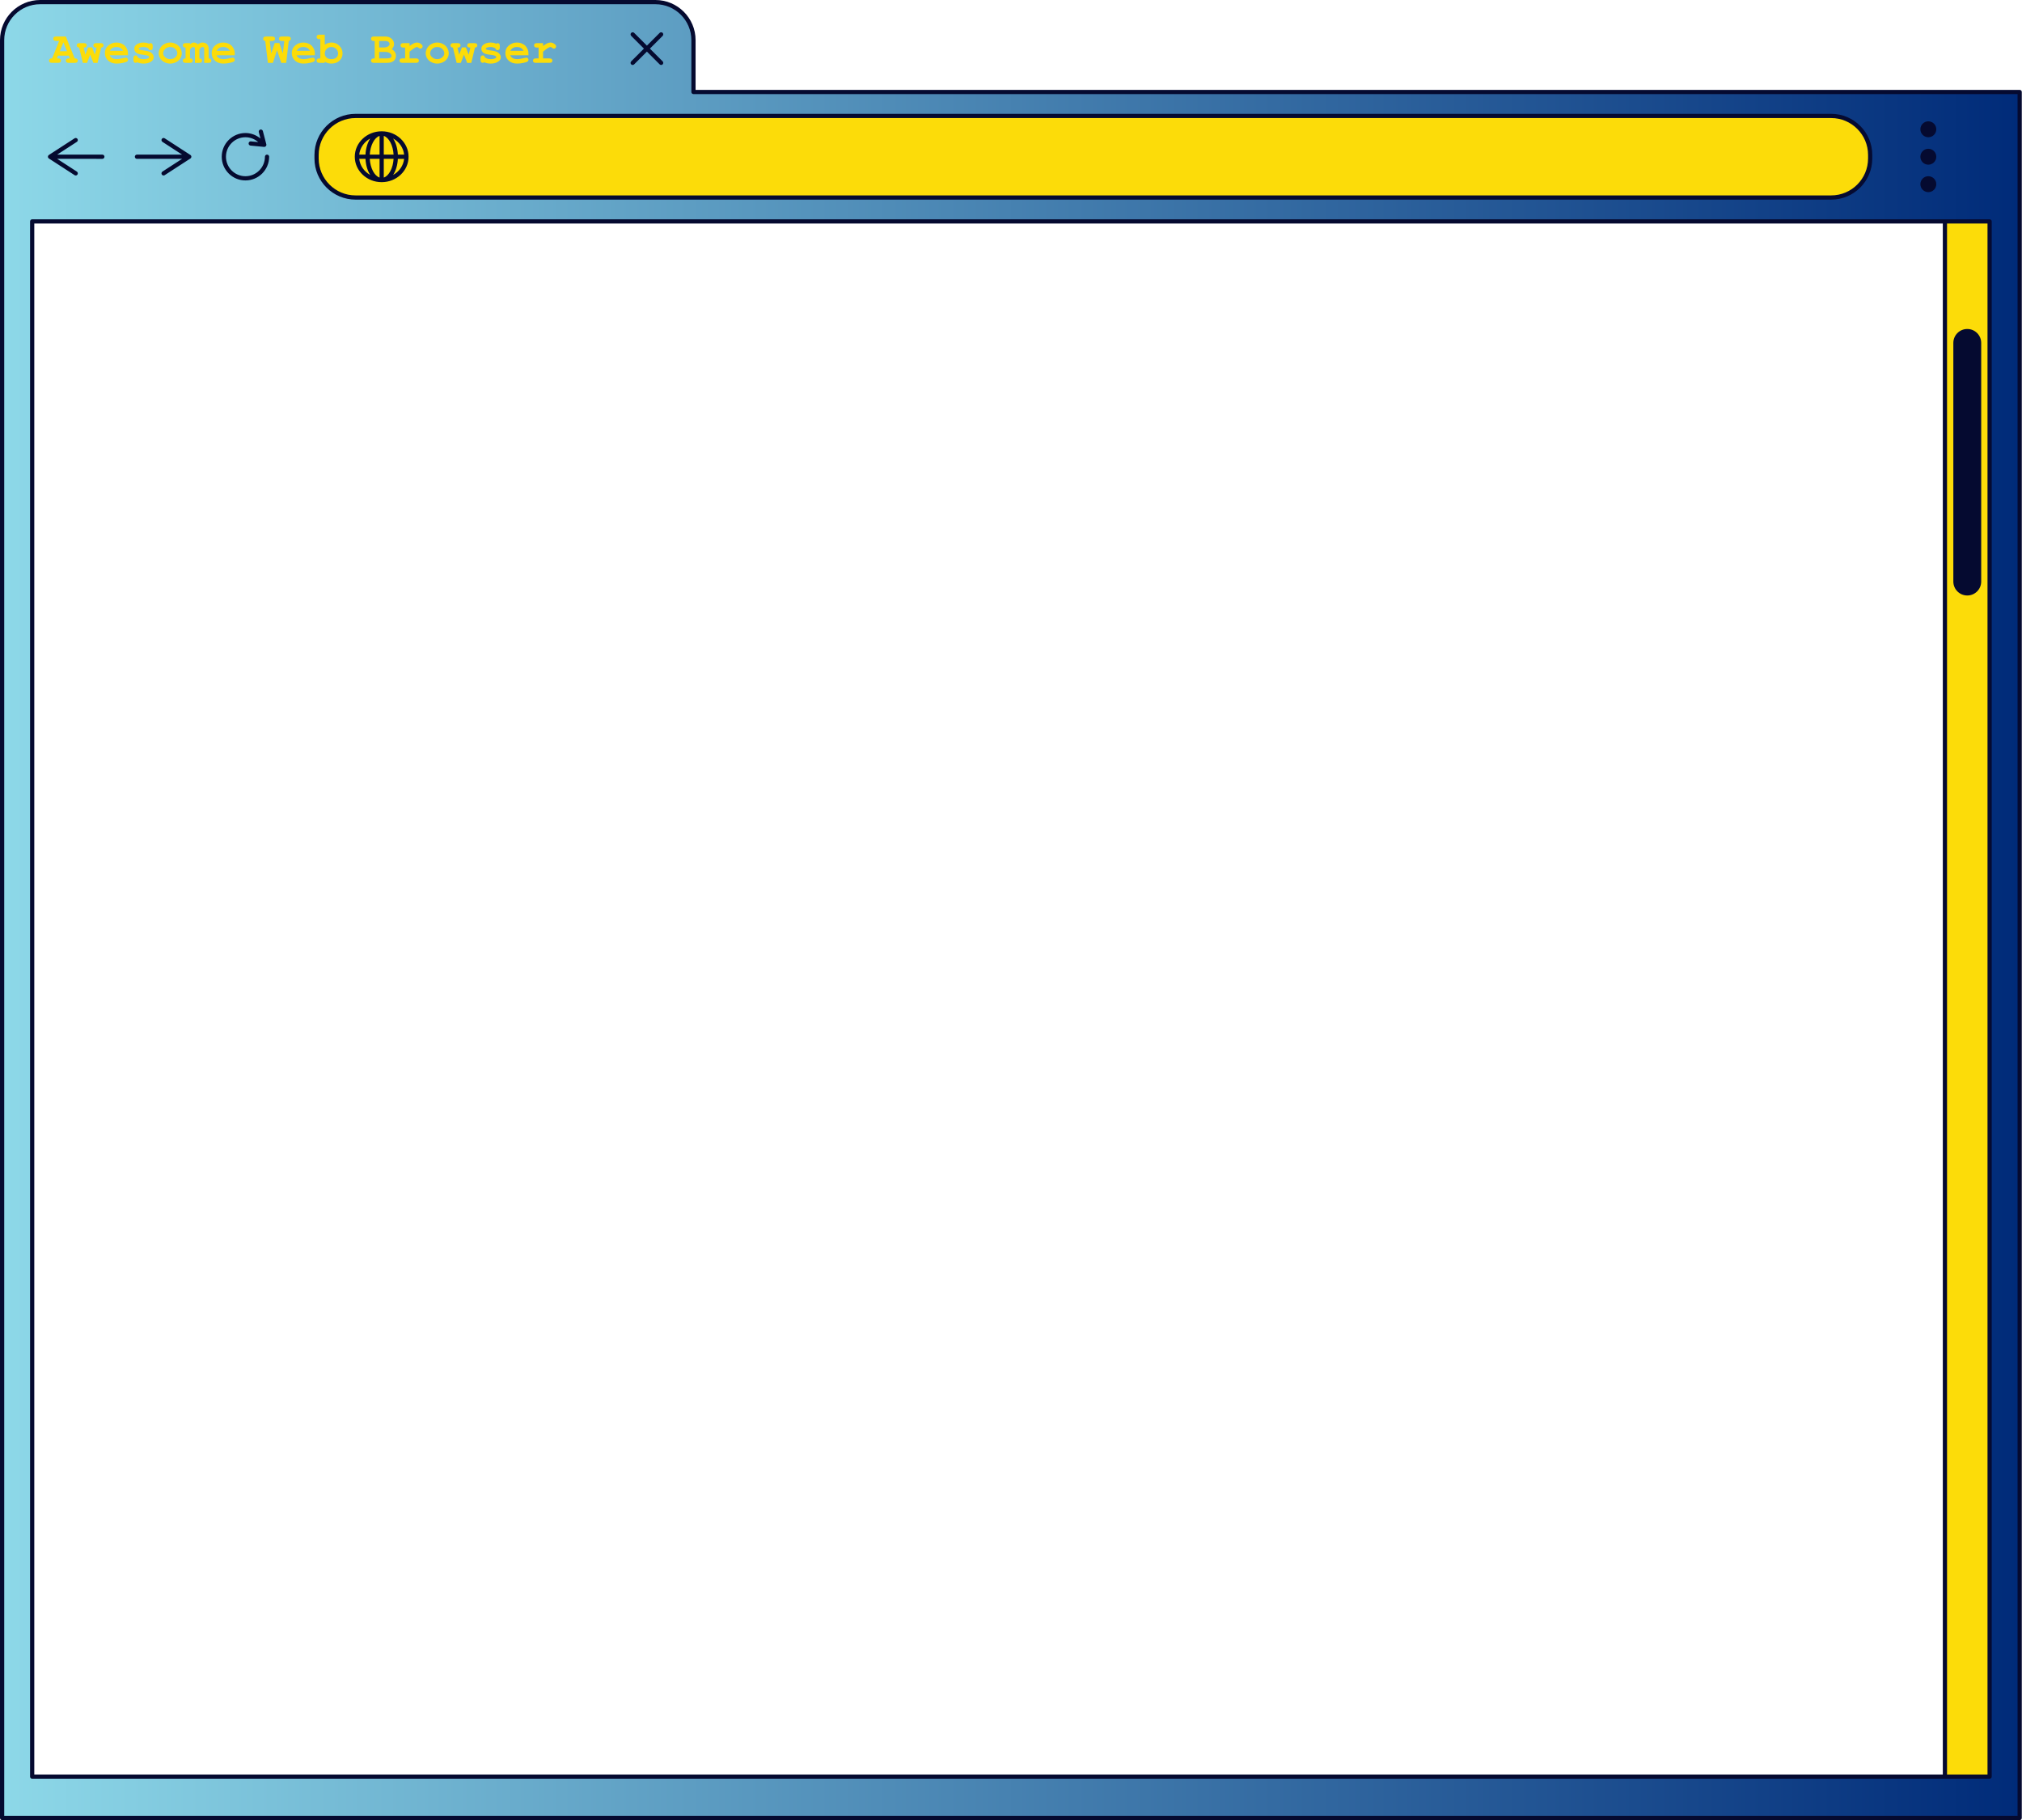
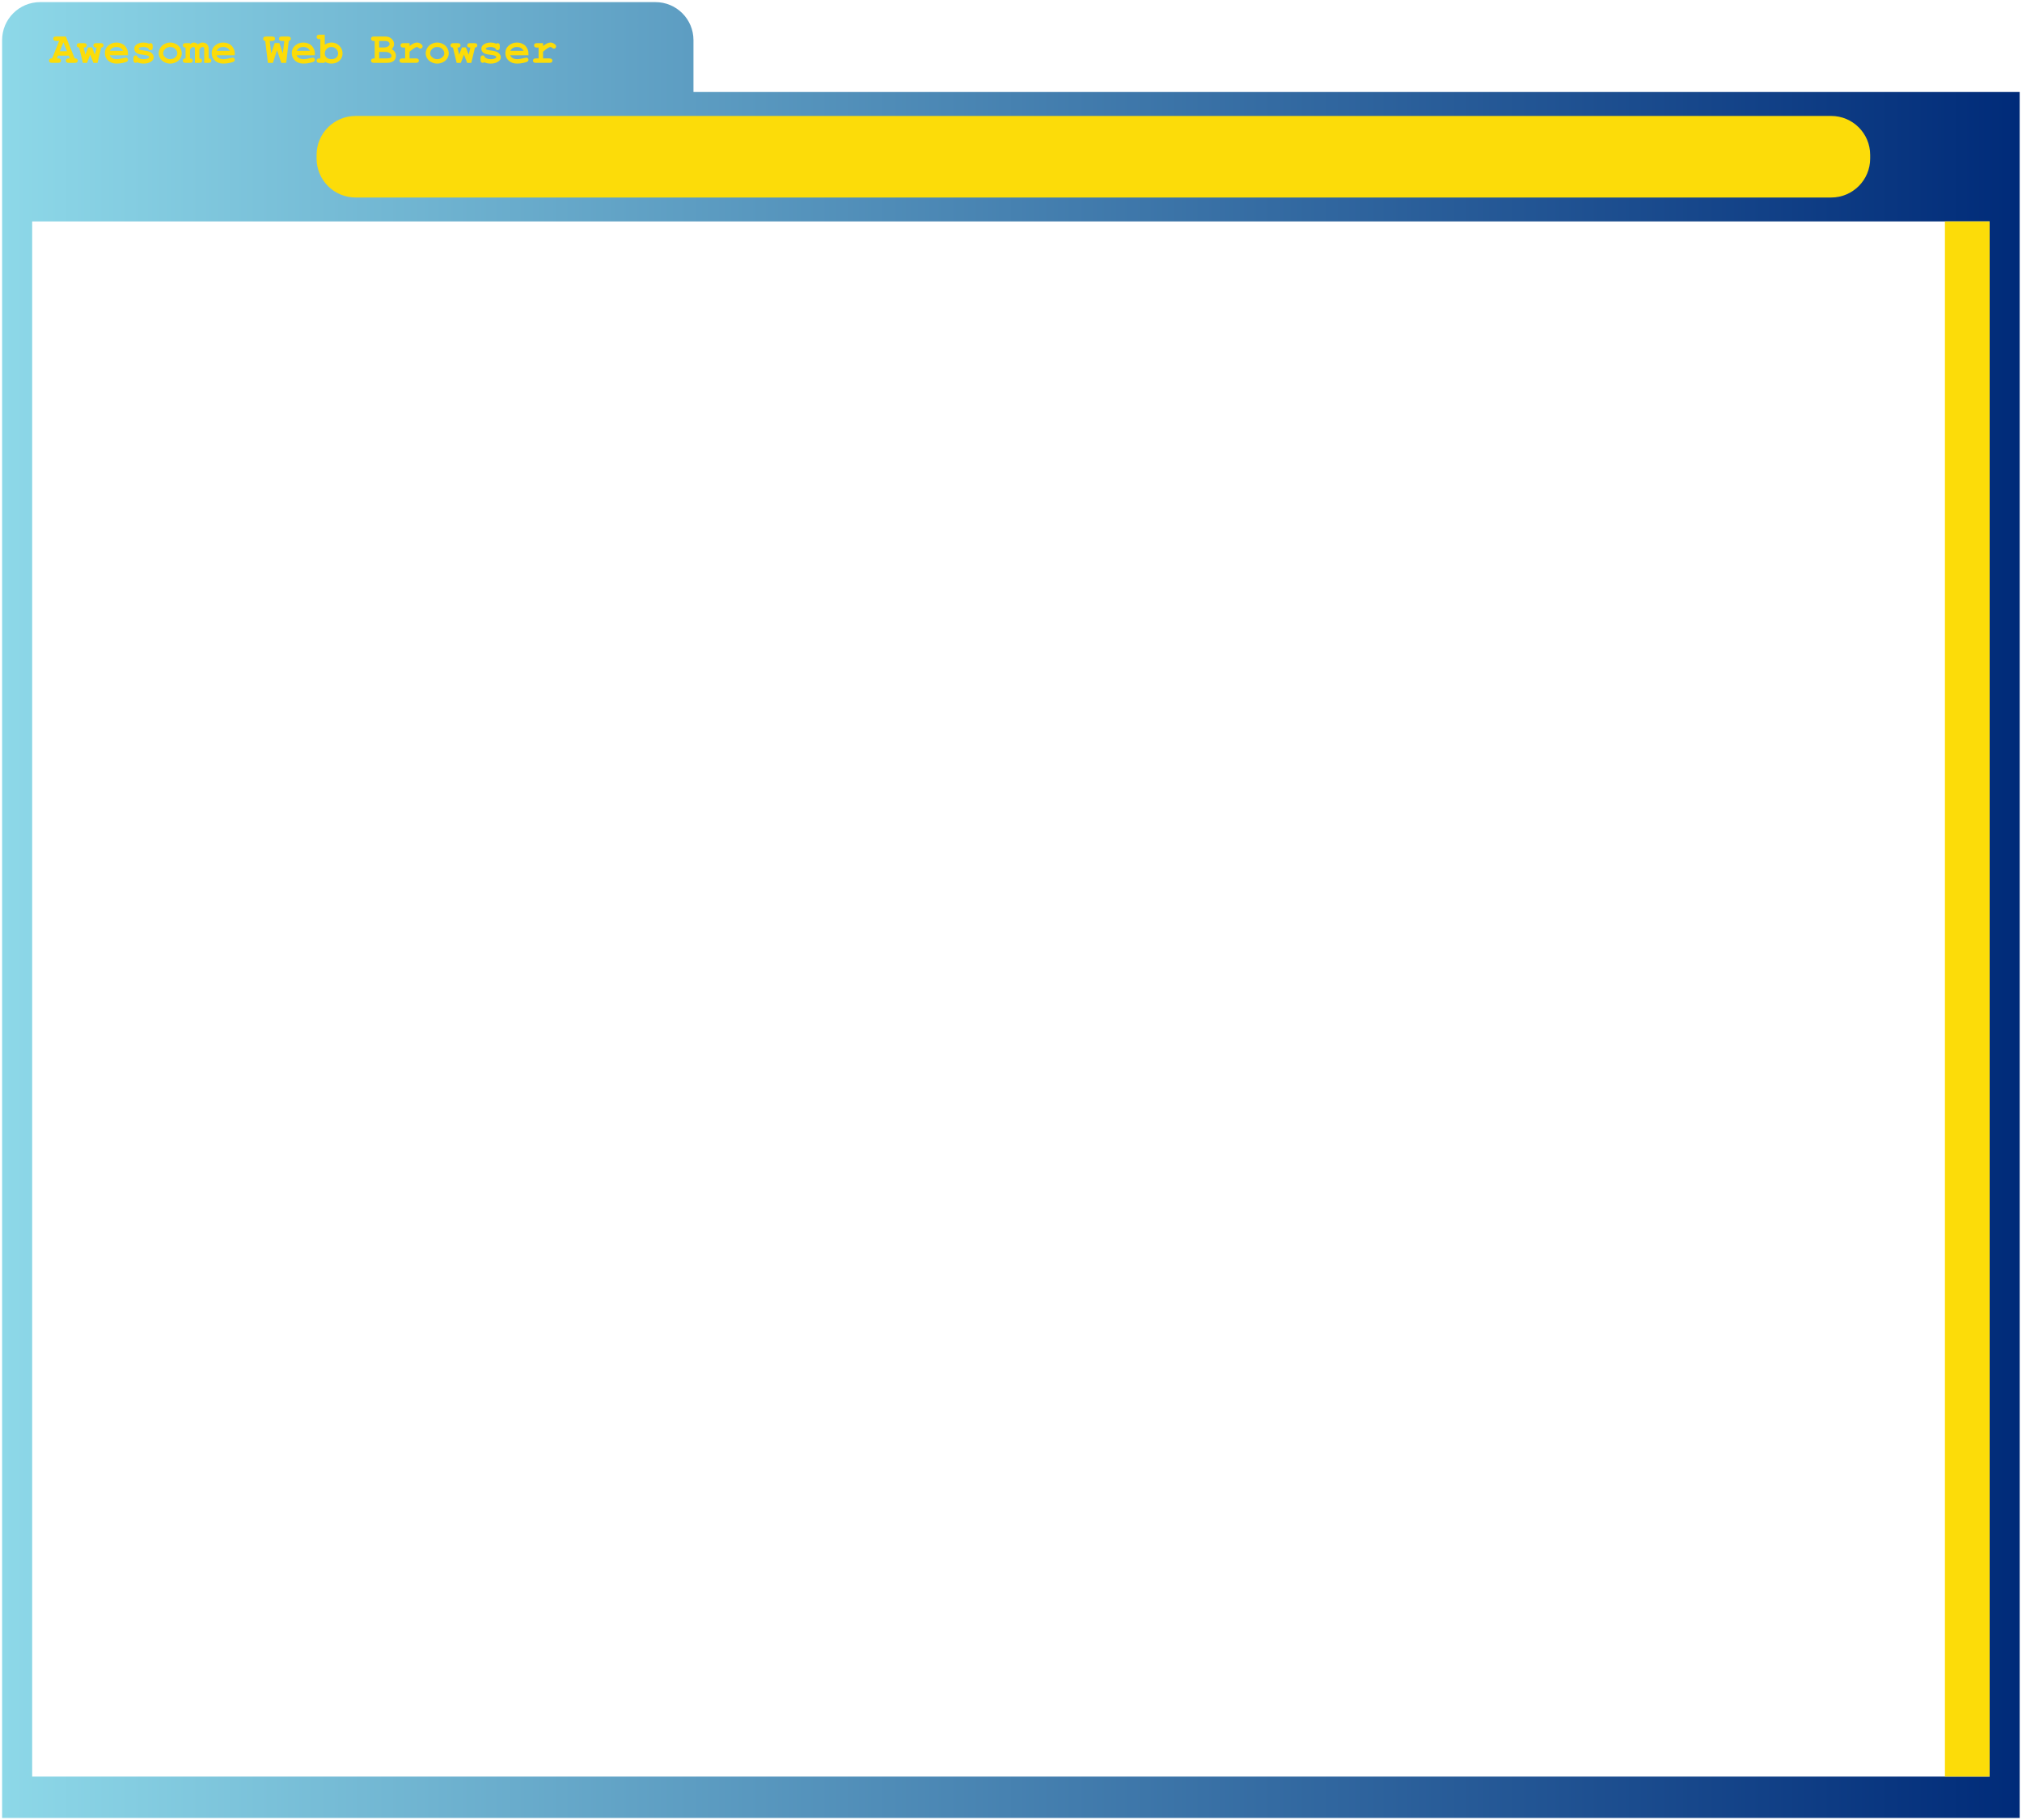
<svg xmlns="http://www.w3.org/2000/svg" xmlns:xlink="http://www.w3.org/1999/xlink" fill="#000000" height="431.4" preserveAspectRatio="xMidYMid meet" version="1" viewBox="0.0 0.0 479.3 431.4" width="479.3" zoomAndPan="magnify">
  <g>
    <linearGradient gradientUnits="userSpaceOnUse" id="a" x1="0.5" x2="478.751" xlink:actuate="onLoad" xlink:show="other" xlink:type="simple" y1="215.692" y2="215.692">
      <stop offset="0" stop-color="#8dd8e8" />
      <stop offset="1" stop-color="#002b79" />
    </linearGradient>
    <path d="M164.383,21.802V9.513c0-4.978-4.035-9.013-9.013-9.013H9.513C4.535,0.5,0.5,4.535,0.5,9.513v12.289 v409.082h478.251V21.802H164.383z M471.624,421.084H7.627V52.477h463.996V421.084z" fill="url(#a)" />
  </g>
  <g id="change1_1">
    <path d="M434.065,46.814H84.287c-5.106,0-9.244-4.139-9.244-9.244v-0.846c0-5.106,4.139-9.244,9.244-9.244h349.779 c5.106,0,9.244,4.139,9.244,9.244v0.846C443.31,42.675,439.171,46.814,434.065,46.814z M471.624,52.477H461.03v368.608h10.593 V52.477z M16.57,13.843h-0.258c-0.254,0-0.436,0.049-0.543,0.147c-0.108,0.098-0.162,0.224-0.162,0.378 c0,0.158,0.054,0.286,0.162,0.383c0.107,0.098,0.289,0.147,0.543,0.147h1.421c0.255,0,0.435-0.049,0.541-0.147 c0.106-0.098,0.16-0.224,0.16-0.378c0-0.185-0.079-0.334-0.237-0.448c-0.079-0.055-0.242-0.083-0.489-0.083l-2.101-5.186 l-2.281-0.005c-0.255,0-0.436,0.049-0.544,0.147c-0.107,0.098-0.162,0.226-0.162,0.384c0,0.158,0.055,0.286,0.162,0.383 c0.108,0.098,0.289,0.147,0.544,0.147h0.689l-1.658,4.13c-0.261-0.007-0.448,0.04-0.562,0.139s-0.17,0.228-0.17,0.386 c0,0.158,0.055,0.286,0.163,0.383c0.107,0.098,0.289,0.147,0.543,0.147h1.421c0.254,0,0.436-0.049,0.544-0.147 c0.107-0.098,0.162-0.224,0.162-0.378c0-0.158-0.055-0.286-0.162-0.383c-0.108-0.098-0.29-0.147-0.544-0.147h-0.257l0.257-0.644 h2.564L16.57,13.843z M14.176,12.144l0.854-2.091l0.85,2.091H14.176z M22.137,14.898h0.979l0.865-3.62 c0.186-0.014,0.325-0.069,0.42-0.167c0.094-0.098,0.142-0.217,0.142-0.358c0-0.158-0.055-0.286-0.162-0.383 c-0.108-0.098-0.29-0.147-0.544-0.147h-0.993c-0.255,0-0.436,0.049-0.544,0.147c-0.107,0.098-0.162,0.224-0.162,0.378 c0,0.195,0.083,0.347,0.247,0.453c0.083,0.051,0.254,0.077,0.516,0.077l-0.412,1.673l-0.659-1.714h-0.938l-0.654,1.714 l-0.401-1.673c0.271,0,0.453-0.041,0.546-0.124c0.124-0.11,0.186-0.244,0.186-0.402c0-0.158-0.054-0.286-0.162-0.383 c-0.108-0.098-0.289-0.147-0.543-0.147h-0.984c-0.254,0-0.435,0.049-0.543,0.147c-0.108,0.098-0.162,0.224-0.162,0.378 c0,0.147,0.049,0.27,0.146,0.368c0.098,0.098,0.243,0.152,0.436,0.162l0.886,3.62h0.993l0.731-1.947L22.137,14.898z M30.334,12.648 c0-0.343-0.055-0.645-0.164-0.906c-0.162-0.374-0.366-0.688-0.613-0.942c-0.175-0.175-0.442-0.338-0.801-0.489 c-0.358-0.151-0.753-0.227-1.182-0.227c-0.714,0-1.345,0.233-1.893,0.698c-0.548,0.465-0.821,1.069-0.821,1.81 c0,0.697,0.253,1.284,0.76,1.761c0.506,0.477,1.182,0.716,2.026,0.716c0.49,0,1.002-0.058,1.534-0.172 c0.532-0.115,0.867-0.236,1.004-0.363c0.104-0.096,0.155-0.213,0.155-0.35c0-0.151-0.049-0.276-0.145-0.376 s-0.215-0.149-0.355-0.149c-0.103,0-0.288,0.035-0.556,0.103c-0.649,0.168-1.169,0.252-1.561,0.252 c-0.478,0-0.855-0.084-1.136-0.252c-0.279-0.168-0.475-0.39-0.584-0.664h4.33V12.648z M26.034,12.041 c0.165-0.302,0.378-0.528,0.639-0.677s0.57-0.224,0.927-0.224c0.36,0,0.672,0.075,0.933,0.224s0.472,0.375,0.633,0.677H26.034z M35.34,11.772c0.097,0.079,0.208,0.119,0.335,0.119c0.188,0,0.338-0.079,0.448-0.237c0.055-0.083,0.082-0.239,0.082-0.469v-0.257 c0-0.254-0.048-0.435-0.145-0.543c-0.096-0.108-0.216-0.162-0.36-0.162c-0.048,0-0.101,0.012-0.157,0.036s-0.117,0.06-0.183,0.108 c-0.206-0.096-0.421-0.167-0.646-0.213c-0.226-0.046-0.46-0.07-0.703-0.07c-0.7,0-1.267,0.172-1.699,0.515 c-0.319,0.25-0.479,0.564-0.479,0.942c0,0.367,0.143,0.676,0.428,0.927c0.285,0.254,0.852,0.426,1.699,0.515 c0.569,0.062,0.945,0.137,1.128,0.227c0.182,0.089,0.272,0.203,0.272,0.34c0,0.083-0.063,0.161-0.19,0.237 c-0.268,0.151-0.644,0.227-1.128,0.227c-0.295,0-0.556-0.035-0.782-0.105s-0.421-0.174-0.582-0.312 c-0.048-0.172-0.115-0.293-0.201-0.363s-0.192-0.105-0.319-0.105c-0.157,0-0.285,0.054-0.383,0.162 c-0.099,0.108-0.147,0.29-0.147,0.543v0.355c0,0.254,0.049,0.435,0.147,0.543c0.098,0.108,0.229,0.162,0.394,0.162 c0.062,0,0.122-0.012,0.18-0.036c0.059-0.024,0.113-0.059,0.165-0.103c0.217,0.103,0.454,0.181,0.714,0.234 c0.259,0.053,0.541,0.08,0.847,0.08c0.762,0,1.382-0.184,1.859-0.551c0.333-0.254,0.499-0.57,0.499-0.948 c0-0.278-0.098-0.542-0.293-0.793c-0.196-0.25-0.475-0.439-0.835-0.566c-0.274-0.096-0.762-0.192-1.462-0.289 c-0.382-0.051-0.627-0.104-0.736-0.16c-0.145-0.075-0.217-0.152-0.217-0.231c0-0.069,0.054-0.132,0.16-0.191 c0.24-0.134,0.564-0.201,0.973-0.201c0.206,0,0.403,0.027,0.593,0.08c0.188,0.053,0.369,0.133,0.54,0.239 C35.182,11.589,35.244,11.694,35.34,11.772z M42.745,11.404c-0.227-0.403-0.562-0.724-1.007-0.963 c-0.444-0.238-0.907-0.358-1.388-0.358c-0.477,0-0.935,0.117-1.372,0.35c-0.438,0.234-0.773,0.554-1.007,0.96 s-0.351,0.821-0.351,1.244c0,0.416,0.115,0.813,0.346,1.195c0.229,0.381,0.564,0.682,1.004,0.904 c0.439,0.221,0.899,0.332,1.38,0.332c0.484,0,0.948-0.112,1.394-0.337c0.444-0.225,0.779-0.527,1.004-0.906 s0.337-0.771,0.337-1.177C43.085,12.223,42.972,11.808,42.745,11.404z M41.546,13.583c-0.323,0.287-0.722,0.43-1.195,0.43 c-0.47,0-0.866-0.143-1.189-0.43c-0.322-0.287-0.484-0.595-0.484-0.924c0-0.401,0.16-0.755,0.479-1.061s0.718-0.458,1.194-0.458 c0.543,0,0.98,0.192,1.313,0.577c0.243,0.285,0.365,0.598,0.365,0.938C42.029,12.986,41.868,13.296,41.546,13.583z M44.038,10.223 c-0.254,0-0.435,0.049-0.543,0.147c-0.108,0.098-0.162,0.224-0.162,0.378c0,0.154,0.053,0.281,0.159,0.381s0.271,0.149,0.494,0.149 v2.564c-0.223,0-0.388,0.049-0.494,0.147c-0.106,0.098-0.159,0.224-0.159,0.378c0,0.158,0.054,0.286,0.162,0.383 c0.108,0.098,0.289,0.147,0.543,0.147h0.953c0.254,0,0.435-0.049,0.543-0.147c0.108-0.098,0.162-0.224,0.162-0.378 c0-0.154-0.054-0.281-0.162-0.381s-0.272-0.149-0.492-0.149v-2.127c0.169-0.23,0.312-0.383,0.433-0.461 c0.12-0.077,0.242-0.116,0.366-0.116c0.12,0,0.21,0.032,0.271,0.095c0.06,0.063,0.09,0.174,0.09,0.333v3.332h1.004 c0.254,0,0.435-0.049,0.541-0.147c0.106-0.098,0.159-0.224,0.159-0.378c0-0.154-0.053-0.281-0.159-0.381s-0.27-0.149-0.489-0.149 v-2.127c0.182-0.237,0.336-0.398,0.463-0.484c0.1-0.062,0.208-0.093,0.325-0.093c0.12,0,0.209,0.031,0.268,0.093 s0.088,0.173,0.088,0.335v3.332h1.004c0.254,0,0.434-0.049,0.54-0.147c0.106-0.098,0.16-0.224,0.16-0.378 c0-0.154-0.054-0.281-0.16-0.381s-0.27-0.149-0.488-0.149v-2.364c0-0.446-0.162-0.807-0.484-1.081 c-0.244-0.209-0.562-0.314-0.953-0.314c-0.195,0-0.387,0.037-0.574,0.111c-0.187,0.074-0.371,0.186-0.554,0.337 c-0.144-0.151-0.291-0.265-0.442-0.34c-0.151-0.076-0.304-0.113-0.458-0.113c-0.183,0-0.343,0.032-0.481,0.095 c-0.14,0.063-0.295,0.179-0.467,0.348v-0.299H44.038z M55.649,12.648c0-0.343-0.055-0.645-0.164-0.906 c-0.162-0.374-0.366-0.688-0.613-0.942c-0.175-0.175-0.442-0.338-0.801-0.489c-0.358-0.151-0.753-0.227-1.182-0.227 c-0.714,0-1.345,0.233-1.893,0.698c-0.548,0.465-0.821,1.069-0.821,1.81c0,0.697,0.253,1.284,0.76,1.761 c0.506,0.477,1.182,0.716,2.026,0.716c0.49,0,1.002-0.058,1.534-0.172c0.532-0.115,0.867-0.236,1.004-0.363 c0.104-0.096,0.155-0.213,0.155-0.35c0-0.151-0.049-0.276-0.145-0.376s-0.215-0.149-0.355-0.149c-0.103,0-0.288,0.035-0.556,0.103 c-0.649,0.168-1.169,0.252-1.561,0.252c-0.478,0-0.855-0.084-1.136-0.252c-0.279-0.168-0.475-0.39-0.584-0.664h4.33V12.648z M51.35,12.041c0.165-0.302,0.378-0.528,0.639-0.677s0.57-0.224,0.927-0.224c0.36,0,0.672,0.075,0.933,0.224 s0.472,0.375,0.633,0.677H51.35z M66.676,14.898h1.164l0.607-5.186c0.161-0.027,0.285-0.089,0.37-0.186 c0.086-0.096,0.129-0.211,0.129-0.345c0-0.158-0.054-0.285-0.162-0.381s-0.289-0.144-0.543-0.144l-1.4-0.005 c-0.255,0-0.436,0.049-0.544,0.147s-0.162,0.226-0.162,0.384c0,0.158,0.054,0.286,0.162,0.383c0.108,0.098,0.289,0.147,0.544,0.147 h0.551l-0.351,2.951l-0.824-2.457H65.12l-0.829,2.457l-0.35-2.951h0.551c0.254,0,0.436-0.049,0.543-0.147 c0.108-0.098,0.162-0.226,0.162-0.383c0-0.158-0.054-0.285-0.162-0.381c-0.107-0.096-0.289-0.144-0.543-0.144l-1.406-0.005 c-0.254,0-0.435,0.05-0.543,0.149s-0.162,0.232-0.162,0.396c0,0.141,0.041,0.257,0.124,0.348c0.082,0.091,0.204,0.147,0.365,0.167 l0.628,5.186h1.185l0.979-2.997L66.676,14.898z M74.636,12.648c0-0.343-0.055-0.645-0.164-0.906 c-0.162-0.374-0.366-0.688-0.613-0.942c-0.175-0.175-0.442-0.338-0.801-0.489c-0.358-0.151-0.753-0.227-1.182-0.227 c-0.714,0-1.345,0.233-1.893,0.698c-0.548,0.465-0.821,1.069-0.821,1.81c0,0.697,0.253,1.284,0.76,1.761 c0.506,0.477,1.182,0.716,2.026,0.716c0.49,0,1.002-0.058,1.534-0.172c0.532-0.115,0.867-0.236,1.004-0.363 c0.104-0.096,0.155-0.213,0.155-0.35c0-0.151-0.049-0.276-0.145-0.376s-0.215-0.149-0.355-0.149c-0.103,0-0.288,0.035-0.556,0.103 c-0.649,0.168-1.169,0.252-1.561,0.252c-0.478,0-0.855-0.084-1.136-0.252c-0.279-0.168-0.475-0.39-0.584-0.664h4.33V12.648z M70.336,12.041c0.165-0.302,0.378-0.528,0.639-0.677s0.57-0.224,0.927-0.224c0.36,0,0.672,0.075,0.933,0.224 s0.472,0.375,0.633,0.677H70.336z M75.749,8.219c-0.255,0-0.436,0.049-0.544,0.147c-0.107,0.098-0.162,0.224-0.162,0.378 c0,0.158,0.055,0.286,0.162,0.384c0.108,0.098,0.289,0.146,0.544,0.146h0.18v4.568h-0.18c-0.251,0-0.432,0.049-0.541,0.147 c-0.109,0.098-0.165,0.224-0.165,0.378c0,0.158,0.055,0.286,0.162,0.383c0.108,0.098,0.289,0.147,0.544,0.147h1.235v-0.257 c0.244,0.141,0.496,0.247,0.757,0.319c0.262,0.072,0.532,0.108,0.814,0.108c0.793,0,1.431-0.229,1.915-0.688 s0.727-1.029,0.727-1.712c0-0.714-0.255-1.323-0.763-1.828c-0.508-0.504-1.128-0.757-1.858-0.757c-0.271,0-0.54,0.042-0.807,0.126 c-0.266,0.084-0.527,0.21-0.785,0.378V8.219H75.749z M79.727,13.639c-0.276,0.249-0.665,0.374-1.166,0.374s-0.89-0.125-1.164-0.374 c-0.274-0.249-0.412-0.567-0.412-0.955c0-0.426,0.153-0.79,0.459-1.092c0.305-0.302,0.678-0.453,1.117-0.453 c0.442,0,0.816,0.151,1.122,0.453c0.306,0.302,0.459,0.671,0.459,1.107C80.142,13.077,80.003,13.391,79.727,13.639z M88.653,13.843 c-0.251,0-0.431,0.049-0.541,0.147c-0.109,0.098-0.165,0.224-0.165,0.378c0,0.158,0.055,0.286,0.162,0.383 c0.108,0.098,0.29,0.147,0.544,0.147h3.1c0.381,0,0.699-0.045,0.953-0.136c0.254-0.091,0.469-0.209,0.644-0.353 c0.13-0.103,0.24-0.242,0.329-0.417c0.12-0.23,0.181-0.479,0.181-0.747c0-0.336-0.083-0.638-0.25-0.904 c-0.166-0.266-0.416-0.499-0.749-0.698c0.182-0.172,0.317-0.359,0.407-0.562c0.089-0.203,0.134-0.419,0.134-0.649 c0-0.484-0.192-0.902-0.577-1.254c-0.385-0.352-0.893-0.528-1.524-0.528h-2.646c-0.254,0-0.436,0.049-0.544,0.147 c-0.107,0.098-0.162,0.226-0.162,0.384c0,0.158,0.055,0.286,0.162,0.383c0.108,0.098,0.29,0.147,0.544,0.147h0.165v4.13H88.653z M89.874,9.713h1.374c0.382,0,0.659,0.069,0.835,0.208c0.175,0.139,0.263,0.301,0.263,0.487c0,0.209-0.093,0.384-0.278,0.525 c-0.274,0.209-0.62,0.314-1.035,0.314h-1.158V9.713z M89.874,12.303h1.396c0.494,0,0.873,0.103,1.138,0.309 c0.265,0.206,0.396,0.416,0.396,0.628c0,0.179-0.067,0.316-0.201,0.412c-0.175,0.127-0.477,0.19-0.906,0.19h-1.822V12.303z M95.646,10.223c-0.254,0-0.436,0.049-0.543,0.147c-0.108,0.098-0.162,0.224-0.162,0.378c0,0.158,0.054,0.286,0.162,0.383 c0.107,0.098,0.289,0.147,0.543,0.147h0.381v2.564h-0.628c-0.254,0-0.436,0.049-0.543,0.147c-0.108,0.098-0.162,0.224-0.162,0.378 c0,0.158,0.054,0.286,0.162,0.383c0.107,0.098,0.289,0.147,0.543,0.147h3.188c0.254,0,0.436-0.049,0.543-0.147 c0.108-0.098,0.162-0.224,0.162-0.378c0-0.158-0.054-0.286-0.162-0.383c-0.107-0.098-0.289-0.147-0.543-0.147h-1.504v-1.591 c0.439-0.371,0.806-0.649,1.1-0.834c0.294-0.186,0.514-0.278,0.662-0.278c0.113,0,0.242,0.065,0.386,0.196 c0.145,0.13,0.281,0.196,0.412,0.196c0.147,0,0.273-0.052,0.379-0.157c0.104-0.104,0.156-0.232,0.156-0.384 c0-0.178-0.109-0.354-0.329-0.525c-0.323-0.254-0.656-0.381-0.999-0.381c-0.224,0-0.463,0.053-0.719,0.16s-0.604,0.319-1.048,0.639 v-0.659H95.646z M106.033,11.404c-0.227-0.403-0.562-0.724-1.007-0.963c-0.444-0.238-0.907-0.358-1.388-0.358 c-0.477,0-0.935,0.117-1.372,0.35c-0.438,0.234-0.773,0.554-1.007,0.96s-0.351,0.821-0.351,1.244c0,0.416,0.115,0.813,0.346,1.195 c0.229,0.381,0.564,0.682,1.004,0.904c0.439,0.221,0.899,0.332,1.38,0.332c0.484,0,0.948-0.112,1.394-0.337 c0.444-0.225,0.779-0.527,1.004-0.906s0.337-0.771,0.337-1.177C106.373,12.223,106.26,11.808,106.033,11.404z M104.834,13.583 c-0.323,0.287-0.722,0.43-1.195,0.43c-0.47,0-0.866-0.143-1.189-0.43c-0.322-0.287-0.484-0.595-0.484-0.924 c0-0.401,0.16-0.755,0.479-1.061s0.718-0.458,1.194-0.458c0.543,0,0.98,0.192,1.313,0.577c0.243,0.285,0.365,0.598,0.365,0.938 C105.317,12.986,105.156,13.296,104.834,13.583z M110.74,14.898h0.979l0.865-3.62c0.186-0.014,0.325-0.069,0.42-0.167 c0.094-0.098,0.142-0.217,0.142-0.358c0-0.158-0.055-0.286-0.162-0.383c-0.108-0.098-0.29-0.147-0.544-0.147h-0.993 c-0.255,0-0.436,0.049-0.544,0.147c-0.107,0.098-0.162,0.224-0.162,0.378c0,0.195,0.083,0.347,0.247,0.453 c0.083,0.051,0.254,0.077,0.516,0.077l-0.412,1.673l-0.659-1.714h-0.938l-0.654,1.714l-0.401-1.673 c0.271,0,0.453-0.041,0.546-0.124c0.124-0.11,0.186-0.244,0.186-0.402c0-0.158-0.054-0.286-0.162-0.383 c-0.108-0.098-0.289-0.147-0.543-0.147h-0.984c-0.254,0-0.435,0.049-0.543,0.147c-0.108,0.098-0.162,0.224-0.162,0.378 c0,0.147,0.049,0.27,0.146,0.368c0.098,0.098,0.243,0.152,0.436,0.162l0.886,3.62h0.993l0.731-1.947L110.74,14.898z M117.614,11.772c0.097,0.079,0.208,0.119,0.335,0.119c0.188,0,0.338-0.079,0.448-0.237c0.055-0.083,0.082-0.239,0.082-0.469 v-0.257c0-0.254-0.048-0.435-0.145-0.543c-0.096-0.108-0.216-0.162-0.36-0.162c-0.048,0-0.101,0.012-0.157,0.036 s-0.117,0.06-0.183,0.108c-0.206-0.096-0.421-0.167-0.646-0.213c-0.226-0.046-0.46-0.07-0.703-0.07c-0.7,0-1.267,0.172-1.699,0.515 c-0.319,0.25-0.479,0.564-0.479,0.942c0,0.367,0.143,0.676,0.428,0.927c0.285,0.254,0.852,0.426,1.699,0.515 c0.569,0.062,0.945,0.137,1.128,0.227c0.182,0.089,0.272,0.203,0.272,0.34c0,0.083-0.063,0.161-0.19,0.237 c-0.268,0.151-0.644,0.227-1.128,0.227c-0.295,0-0.556-0.035-0.782-0.105s-0.421-0.174-0.582-0.312 c-0.048-0.172-0.115-0.293-0.201-0.363s-0.192-0.105-0.319-0.105c-0.157,0-0.285,0.054-0.383,0.162 c-0.099,0.108-0.147,0.29-0.147,0.543v0.355c0,0.254,0.049,0.435,0.147,0.543c0.098,0.108,0.229,0.162,0.394,0.162 c0.062,0,0.122-0.012,0.18-0.036c0.059-0.024,0.113-0.059,0.165-0.103c0.217,0.103,0.454,0.181,0.714,0.234 c0.259,0.053,0.541,0.08,0.847,0.08c0.762,0,1.382-0.184,1.859-0.551c0.333-0.254,0.499-0.57,0.499-0.948 c0-0.278-0.098-0.542-0.293-0.793c-0.196-0.25-0.475-0.439-0.835-0.566c-0.274-0.096-0.762-0.192-1.462-0.289 c-0.382-0.051-0.627-0.104-0.736-0.16c-0.145-0.075-0.217-0.152-0.217-0.231c0-0.069,0.054-0.132,0.16-0.191 c0.24-0.134,0.564-0.201,0.973-0.201c0.206,0,0.403,0.027,0.593,0.08c0.188,0.053,0.369,0.133,0.54,0.239 C117.456,11.589,117.519,11.694,117.614,11.772z M125.267,12.648c0-0.343-0.055-0.645-0.164-0.906 c-0.162-0.374-0.366-0.688-0.613-0.942c-0.175-0.175-0.442-0.338-0.801-0.489c-0.358-0.151-0.753-0.227-1.182-0.227 c-0.714,0-1.345,0.233-1.893,0.698c-0.548,0.465-0.821,1.069-0.821,1.81c0,0.697,0.253,1.284,0.76,1.761 c0.506,0.477,1.182,0.716,2.026,0.716c0.49,0,1.002-0.058,1.534-0.172c0.532-0.115,0.867-0.236,1.004-0.363 c0.104-0.096,0.155-0.213,0.155-0.35c0-0.151-0.049-0.276-0.145-0.376s-0.215-0.149-0.355-0.149c-0.103,0-0.288,0.035-0.556,0.103 c-0.649,0.168-1.169,0.252-1.561,0.252c-0.478,0-0.855-0.084-1.136-0.252c-0.279-0.168-0.475-0.39-0.584-0.664h4.33V12.648z M120.967,12.041c0.165-0.302,0.378-0.528,0.639-0.677s0.57-0.224,0.927-0.224c0.36,0,0.672,0.075,0.933,0.224 s0.472,0.375,0.633,0.677H120.967z M127.291,10.223c-0.254,0-0.436,0.049-0.543,0.147c-0.108,0.098-0.162,0.224-0.162,0.378 c0,0.158,0.054,0.286,0.162,0.383c0.107,0.098,0.289,0.147,0.543,0.147h0.381v2.564h-0.628c-0.254,0-0.436,0.049-0.543,0.147 c-0.108,0.098-0.162,0.224-0.162,0.378c0,0.158,0.054,0.286,0.162,0.383c0.107,0.098,0.289,0.147,0.543,0.147h3.188 c0.254,0,0.436-0.049,0.543-0.147c0.108-0.098,0.162-0.224,0.162-0.378c0-0.158-0.054-0.286-0.162-0.383 c-0.107-0.098-0.289-0.147-0.543-0.147h-1.504v-1.591c0.439-0.371,0.806-0.649,1.1-0.834c0.294-0.186,0.514-0.278,0.662-0.278 c0.113,0,0.242,0.065,0.386,0.196c0.145,0.13,0.281,0.196,0.412,0.196c0.147,0,0.273-0.052,0.379-0.157 c0.104-0.104,0.156-0.232,0.156-0.384c0-0.178-0.109-0.354-0.329-0.525c-0.323-0.254-0.656-0.381-0.999-0.381 c-0.224,0-0.463,0.053-0.719,0.16s-0.604,0.319-1.048,0.639v-0.659H127.291z" fill="#fcdc09" />
  </g>
  <g id="change2_1">
-     <path d="M7.127,52.477v368.607c0,0.276,0.224,0.5,0.5,0.5H461.03h10.594c0.276,0,0.5-0.224,0.5-0.5V52.477 c0-0.276-0.224-0.5-0.5-0.5H461.03H7.627C7.351,51.977,7.127,52.2,7.127,52.477z M471.124,52.977v367.607h-9.594V52.977H471.124z M8.127,52.977H460.53v367.607H8.127V52.977z M74.542,36.724v0.846c0,5.373,4.372,9.745,9.745,9.745h349.779 c5.373,0,9.744-4.372,9.744-9.745v-0.846c0-5.373-4.371-9.744-9.744-9.744H84.287C78.914,26.979,74.542,31.351,74.542,36.724z M442.81,36.724v0.846c0,4.822-3.923,8.745-8.744,8.745H84.287c-4.822,0-8.745-3.923-8.745-8.745v-0.846 c0-4.822,3.923-8.744,8.745-8.744h349.779C438.887,27.979,442.81,31.902,442.81,36.724z M90.473,43.176 c3.515,0,6.375-2.705,6.375-6.029c0-3.325-2.859-6.029-6.375-6.029s-6.375,2.705-6.375,6.029 C84.099,40.471,86.958,43.176,90.473,43.176z M85.153,37.647h1.483c0.076,1.504,0.488,2.837,1.125,3.816 C86.323,40.669,85.328,39.276,85.153,37.647z M90.973,42.084v-4.437h2.324C93.165,39.852,92.198,41.683,90.973,42.084z M90.973,36.647V32.21c1.225,0.401,2.192,2.232,2.324,4.437H90.973z M89.973,32.21v4.437h-2.324 C87.781,34.442,88.748,32.611,89.973,32.21z M89.973,37.647v4.437c-1.225-0.401-2.192-2.232-2.324-4.437H89.973z M93.186,41.463 c0.637-0.98,1.049-2.312,1.125-3.816h1.483C95.618,39.276,94.624,40.669,93.186,41.463z M95.794,36.647h-1.483 c-0.076-1.504-0.488-2.837-1.125-3.817C94.624,33.625,95.618,35.018,95.794,36.647z M87.76,32.83 c-0.637,0.98-1.049,2.312-1.125,3.817h-1.483C85.328,35.018,86.323,33.625,87.76,32.83z M31.962,37.147c0-0.276,0.224-0.5,0.5-0.5 h10.707l-4.666-3.025c-0.232-0.15-0.298-0.459-0.147-0.691c0.15-0.232,0.46-0.298,0.691-0.147l6.084,3.944 c0.142,0.092,0.228,0.25,0.228,0.419s-0.086,0.327-0.228,0.419l-6.084,3.944c-0.084,0.055-0.178,0.081-0.271,0.081 c-0.164,0-0.324-0.081-0.42-0.228c-0.15-0.232-0.084-0.542,0.147-0.691l4.666-3.025H32.462 C32.186,37.647,31.962,37.423,31.962,37.147z M11.591,37.566c-0.142-0.092-0.228-0.25-0.228-0.419s0.086-0.327,0.228-0.419 l6.084-3.944c0.232-0.15,0.541-0.083,0.691,0.147c0.15,0.232,0.084,0.542-0.147,0.691l-4.666,3.025H24.26 c0.276,0,0.5,0.224,0.5,0.5s-0.224,0.5-0.5,0.5H13.554l4.666,3.025c0.232,0.15,0.298,0.459,0.147,0.691 c-0.096,0.147-0.256,0.228-0.42,0.228c-0.093,0-0.188-0.026-0.271-0.081L11.591,37.566z M52.561,37.147 c0-3.099,2.521-5.619,5.619-5.619c1.313,0,2.554,0.472,3.558,1.3l-0.393-1.508c-0.07-0.267,0.091-0.54,0.358-0.61 c0.265-0.068,0.54,0.09,0.61,0.358l0.814,3.124c0.041,0.158,0.002,0.326-0.104,0.45c-0.095,0.112-0.235,0.176-0.38,0.176 c-0.016,0-0.032-0.001-0.048-0.002l-3.213-0.308c-0.275-0.026-0.476-0.271-0.45-0.545c0.026-0.275,0.264-0.482,0.545-0.45 l1.732,0.166c-0.842-0.736-1.905-1.15-3.029-1.15c-2.547,0-4.619,2.072-4.619,4.619s2.072,4.619,4.619,4.619 s4.619-2.072,4.619-4.619c0-0.276,0.224-0.5,0.5-0.5s0.5,0.224,0.5,0.5c0,3.098-2.521,5.619-5.619,5.619 S52.561,40.245,52.561,37.147z M455.212,30.642c0-1.042,0.844-1.886,1.886-1.886s1.886,0.844,1.886,1.886s-0.844,1.886-1.886,1.886 S455.212,31.683,455.212,30.642z M455.212,37.147c0-1.042,0.844-1.886,1.886-1.886s1.886,0.844,1.886,1.886 s-0.844,1.886-1.886,1.886S455.212,38.188,455.212,37.147z M455.212,43.652c0-1.042,0.844-1.886,1.886-1.886 s1.886,0.844,1.886,1.886s-0.844,1.886-1.886,1.886S455.212,44.693,455.212,43.652z M478.75,21.302H164.883V9.513 c0-5.246-4.268-9.513-9.513-9.513H9.513C4.268,0,0,4.268,0,9.513v421.372c0,0.276,0.224,0.5,0.5,0.5h478.25 c0.276,0,0.5-0.224,0.5-0.5V21.802C479.25,21.526,479.027,21.302,478.75,21.302z M478.25,430.385H1V9.513C1,4.819,4.819,1,9.513,1 H155.37c4.694,0,8.513,3.819,8.513,8.513v12.289c0,0.276,0.224,0.5,0.5,0.5H478.25V430.385z M149.617,14.545l3.022-3.022 l-3.022-3.022c-0.195-0.195-0.195-0.512,0-0.707s0.512-0.195,0.707,0l3.022,3.022l3.022-3.022c0.195-0.195,0.512-0.195,0.707,0 s0.195,0.512,0,0.707l-3.022,3.022l3.022,3.022c0.195,0.195,0.195,0.512,0,0.707c-0.098,0.098-0.226,0.146-0.354,0.146 s-0.256-0.049-0.354-0.146l-3.022-3.022l-3.022,3.022c-0.098,0.098-0.226,0.146-0.354,0.146s-0.256-0.049-0.354-0.146 C149.421,15.057,149.421,14.74,149.617,14.545z M463.024,137.838v-56.56c0-1.824,1.479-3.303,3.303-3.303s3.303,1.479,3.303,3.303 v56.56c0,1.824-1.479,3.303-3.303,3.303S463.024,139.662,463.024,137.838z" fill="#050a30" />
-   </g>
+     </g>
</svg>